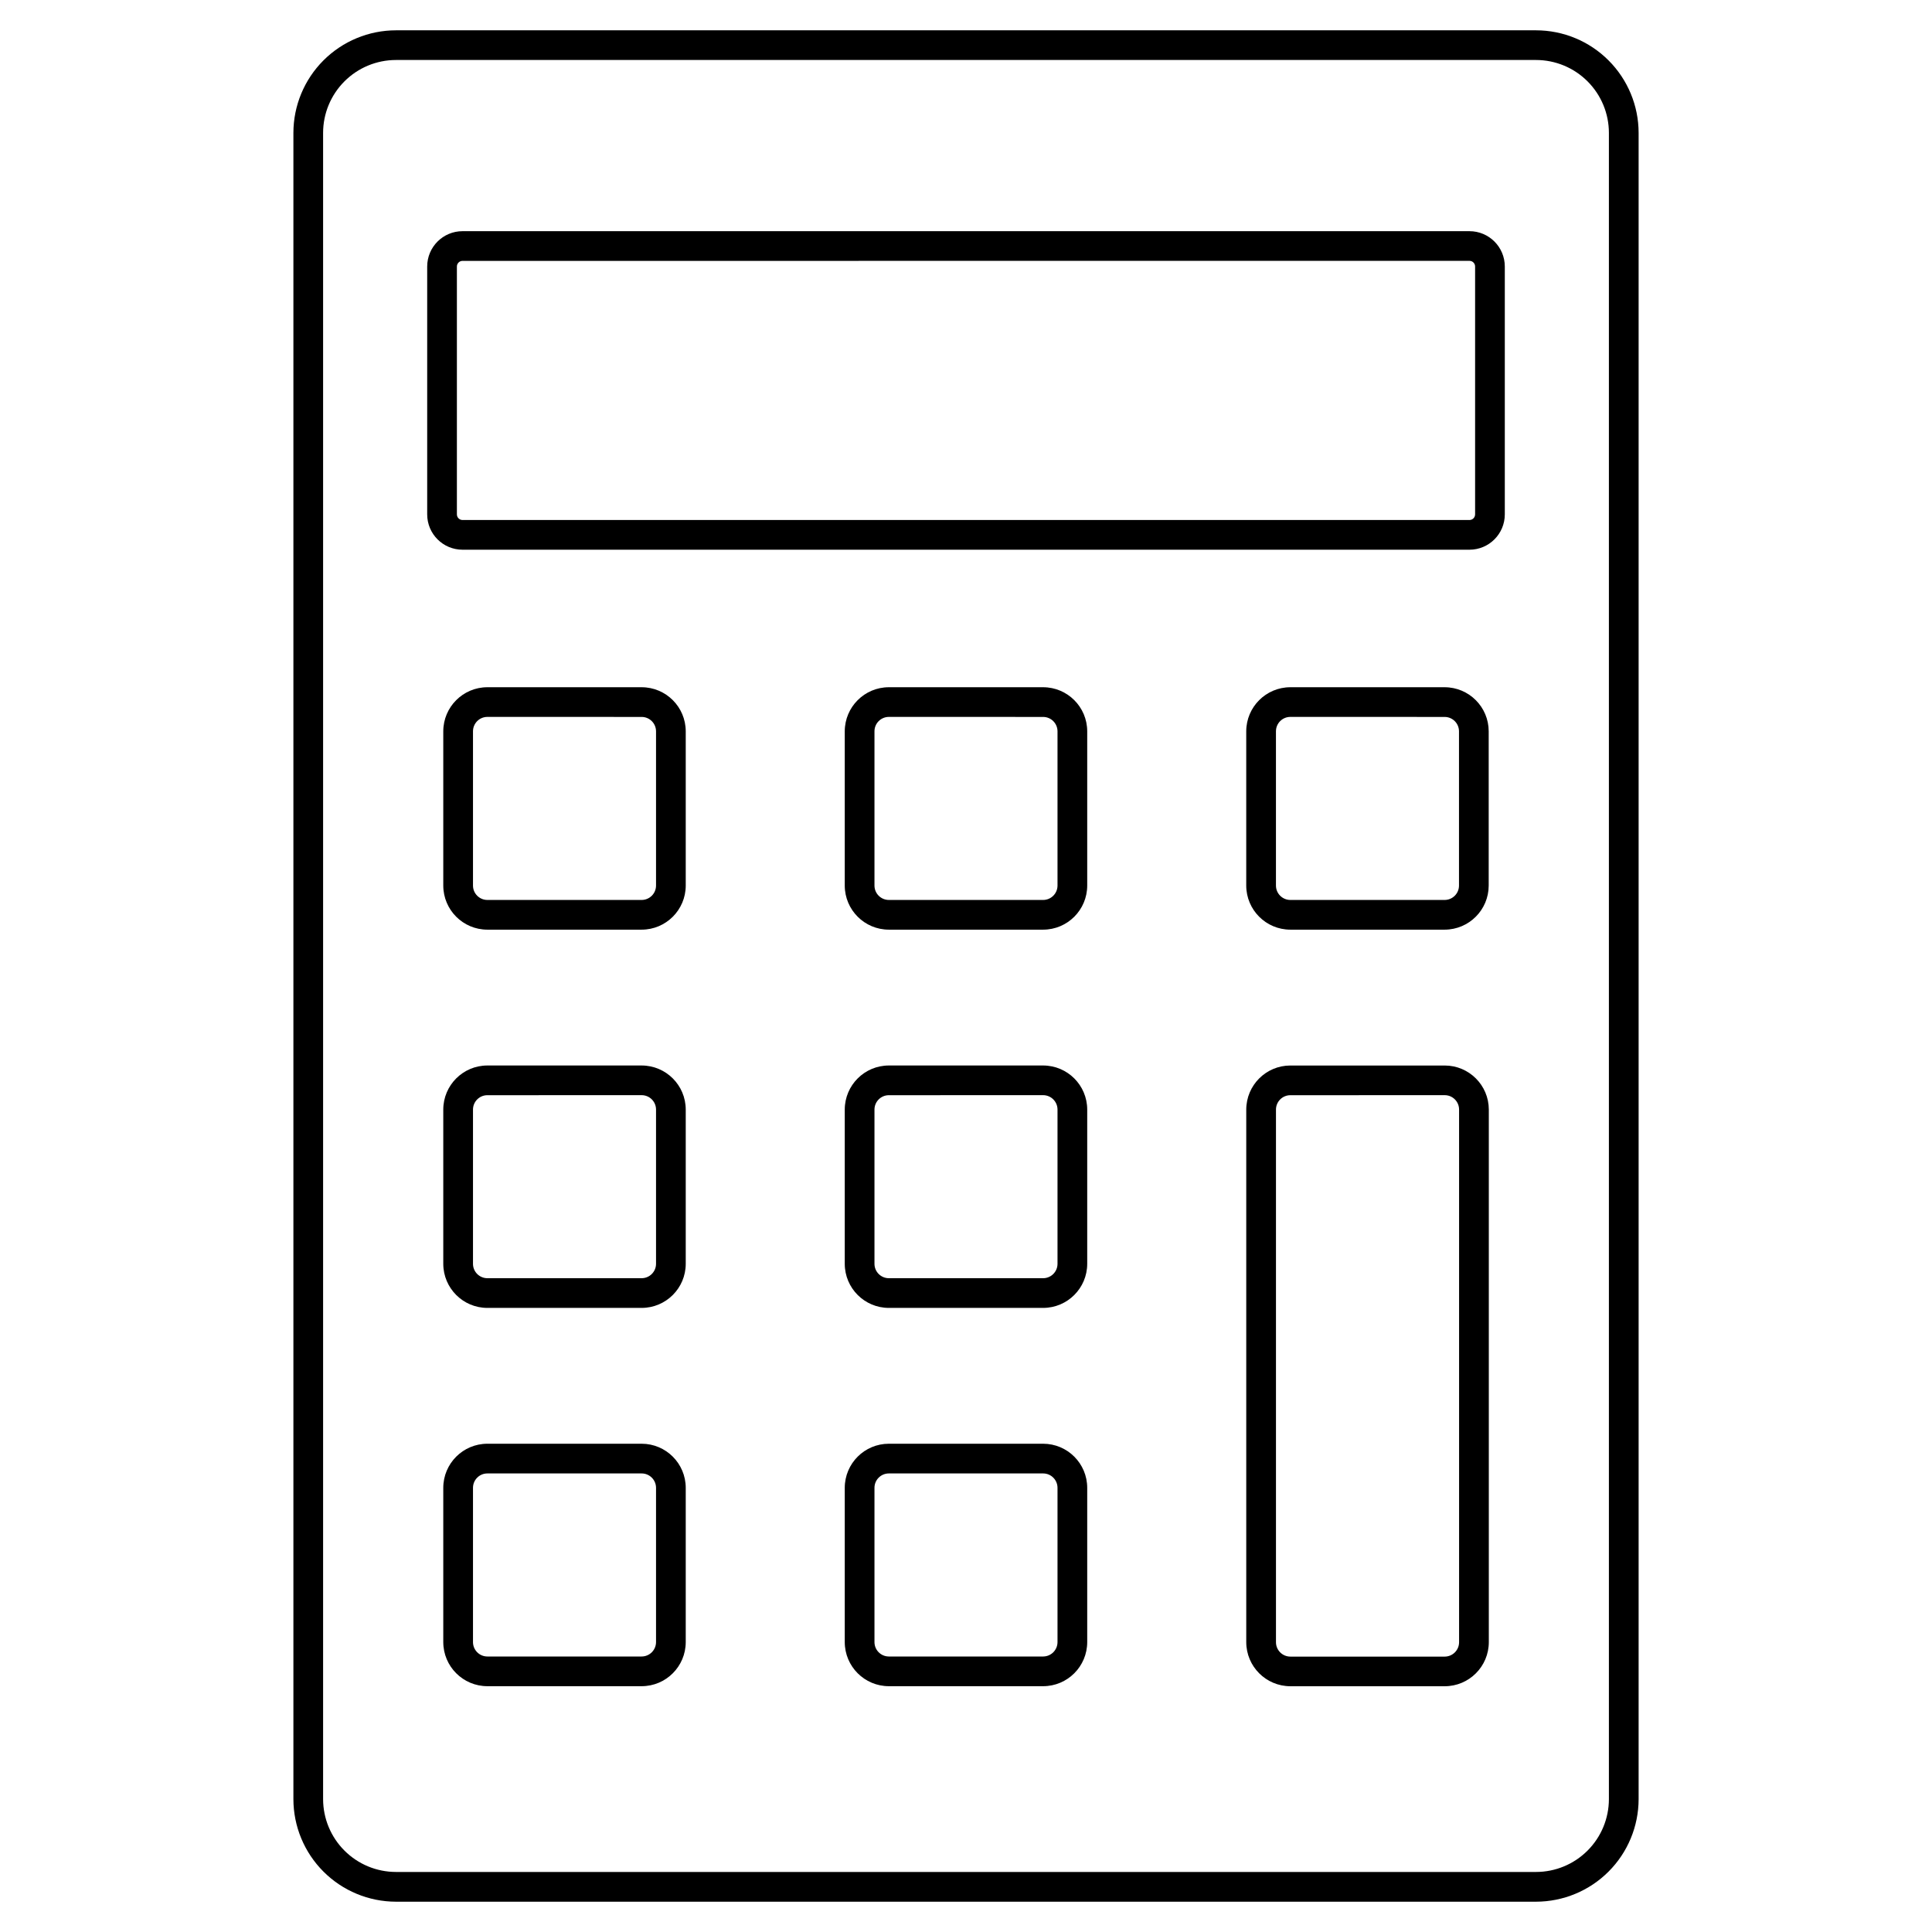
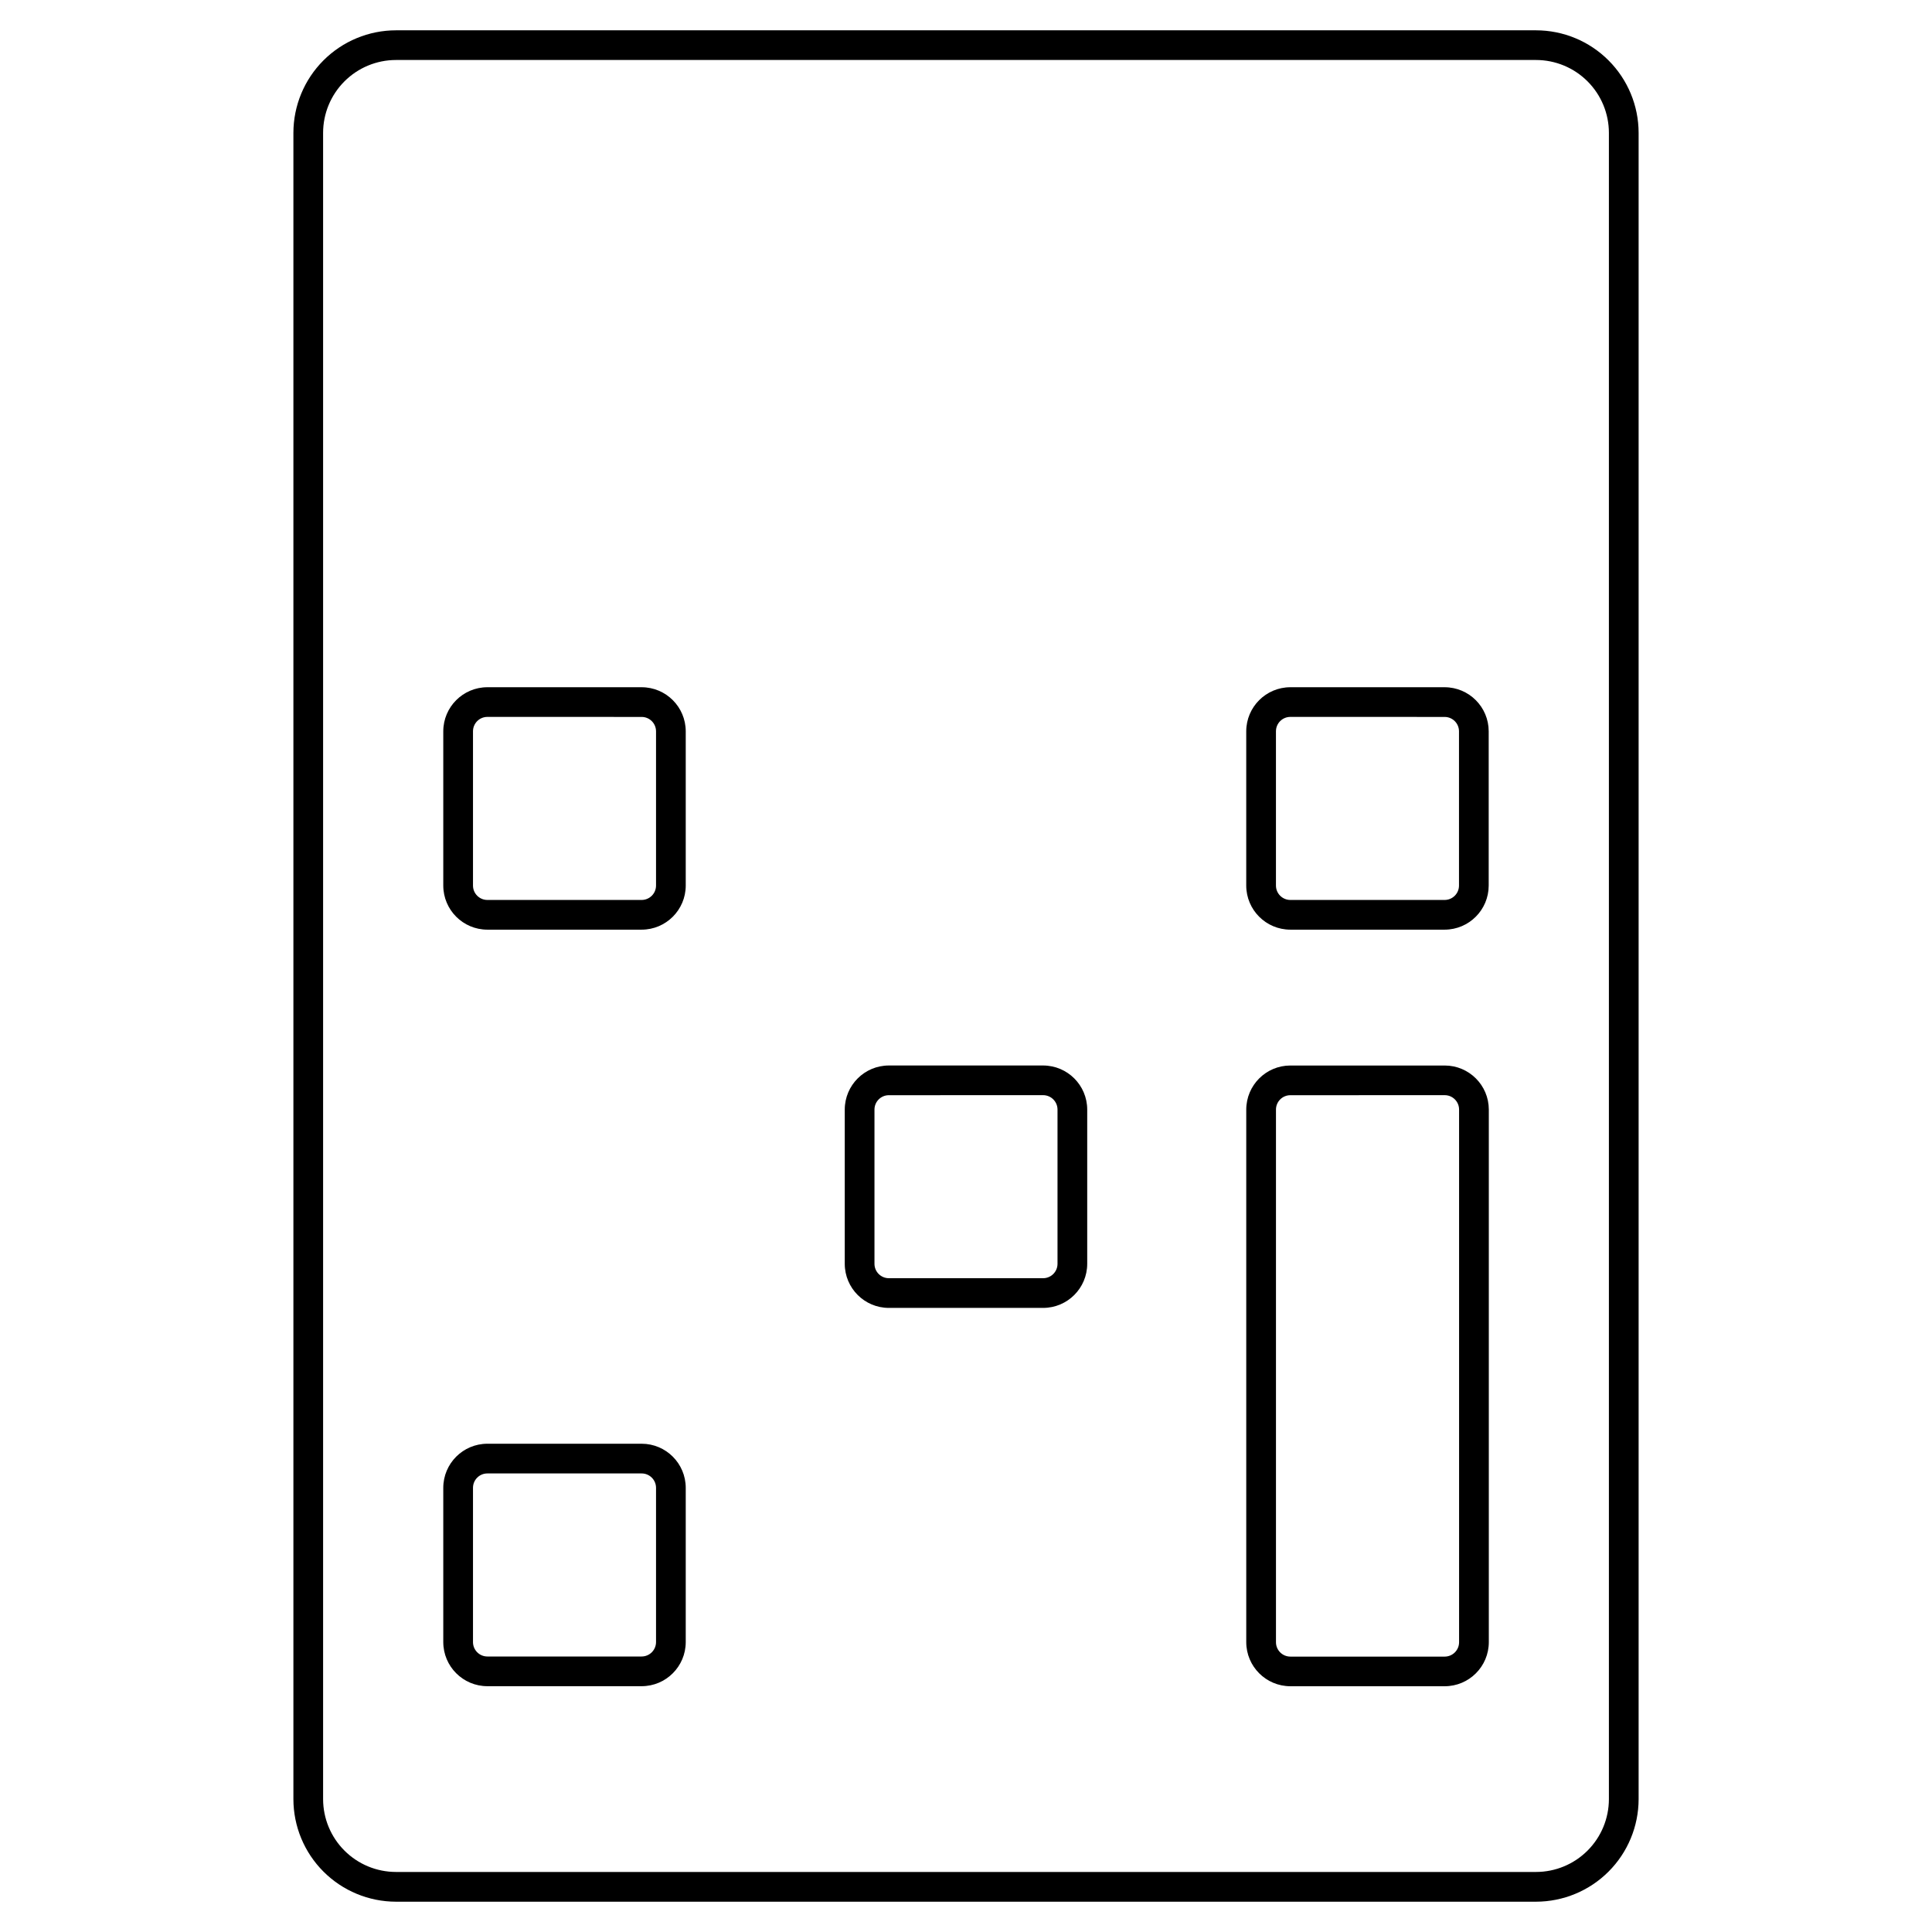
<svg xmlns="http://www.w3.org/2000/svg" fill="#000000" width="800px" height="800px" version="1.1" viewBox="144 144 512 512">
  <g>
    <path d="m551.07 647.97h-302.14c-7.203-0.012-14.113-2.875-19.207-7.973-5.098-5.094-7.961-12-7.969-19.207v-441.58c0.008-7.203 2.871-14.113 7.969-19.207 5.094-5.098 12.004-7.961 19.207-7.969h302.14c7.207 0.008 14.113 2.871 19.207 7.969 5.098 5.094 7.965 12.004 7.973 19.207v441.6c-0.016 7.203-2.883 14.105-7.977 19.195-5.098 5.09-12 7.953-19.203 7.965zm-302.14-488.07c-5.117 0.004-10.027 2.039-13.645 5.66-3.621 3.621-5.656 8.527-5.66 13.645v441.6c0.008 5.117 2.047 10.02 5.668 13.633 3.617 3.617 8.523 5.648 13.637 5.652h302.14c5.117-0.004 10.027-2.039 13.645-5.66 3.621-3.617 5.656-8.527 5.66-13.645v-441.58c-0.004-5.117-2.039-10.023-5.66-13.645-3.617-3.621-8.527-5.656-13.645-5.66z" />
-     <path d="m533.43 289.68h-266.86c-5.168-0.004-9.355-4.191-9.359-9.359v-65.703c0.008-5.164 4.195-9.348 9.359-9.352h266.86c5.168 0.004 9.355 4.191 9.359 9.359v65.695c-0.004 5.168-4.191 9.355-9.359 9.359zm-266.86-76.543c-0.82 0-1.484 0.668-1.488 1.488v65.695c0.004 0.82 0.668 1.484 1.488 1.488h266.86c0.82-0.004 1.484-0.668 1.488-1.488v-65.703c-0.004-0.82-0.668-1.488-1.488-1.488z" />
    <path d="m526.84 390.37h-40.887c-6.449-0.008-11.676-5.234-11.688-11.688v-40.875c0.012-6.449 5.238-11.676 11.688-11.684h40.887c6.449 0.008 11.676 5.234 11.68 11.684v40.875c-0.004 6.449-5.231 11.68-11.68 11.688zm-40.887-56.383c-2.106 0-3.812 1.707-3.812 3.812v40.883c0 2.106 1.707 3.812 3.812 3.816h40.887c2.106-0.004 3.809-1.711 3.809-3.816v-40.875c0-2.102-1.703-3.809-3.809-3.812z" />
-     <path d="m420.44 390.37h-40.887c-6.449-0.008-11.676-5.234-11.684-11.688v-40.875c0.008-6.449 5.234-11.676 11.684-11.684h40.887c6.449 0.008 11.676 5.234 11.684 11.684v40.875c-0.008 6.453-5.234 11.68-11.684 11.688zm-40.887-56.383c-2.106 0.004-3.809 1.711-3.809 3.812v40.883c0 2.106 1.703 3.812 3.809 3.816h40.887c2.106-0.004 3.809-1.711 3.812-3.816v-40.875c-0.004-2.102-1.707-3.809-3.812-3.812z" />
    <path d="m314.04 390.37h-40.887c-6.449-0.008-11.672-5.238-11.68-11.688v-40.875c0.008-6.449 5.231-11.676 11.68-11.684h40.887c6.453 0.008 11.68 5.234 11.688 11.684v40.875c-0.008 6.453-5.234 11.68-11.688 11.688zm-40.887-56.383c-2.102 0.004-3.805 1.711-3.805 3.812v40.883c0 2.106 1.703 3.812 3.805 3.816h40.887c2.106-0.004 3.812-1.711 3.816-3.816v-40.875c-0.004-2.106-1.711-3.812-3.816-3.812z" />
    <path d="m420.44 490.61h-40.887c-6.449-0.008-11.676-5.234-11.684-11.684v-40.883c0.012-6.445 5.238-11.668 11.684-11.676h40.887c6.449 0.008 11.676 5.234 11.684 11.684v40.875c-0.008 6.449-5.234 11.676-11.684 11.684zm-40.887-56.371c-2.106 0.004-3.809 1.711-3.809 3.812v40.875c0 2.106 1.707 3.809 3.809 3.812h40.887c2.106-0.004 3.809-1.707 3.812-3.812v-40.883c-0.004-2.102-1.707-3.809-3.812-3.812z" />
-     <path d="m314.04 490.61h-40.887c-6.445-0.008-11.672-5.234-11.68-11.684v-40.883c0.012-6.445 5.234-11.668 11.68-11.676h40.887c6.453 0.008 11.68 5.234 11.688 11.684v40.875c-0.008 6.453-5.238 11.676-11.688 11.684zm-40.887-56.371c-2.102 0.004-3.805 1.711-3.805 3.812v40.875c0 2.102 1.703 3.809 3.805 3.812h40.887c2.106-0.004 3.812-1.707 3.816-3.812v-40.883c-0.004-2.106-1.711-3.812-3.816-3.812z" />
    <path d="m526.86 590.87h-40.902c-6.449-0.008-11.676-5.231-11.688-11.684v-141.15c0.02-6.441 5.242-11.66 11.688-11.664h40.902c6.445 0 11.676 5.219 11.691 11.664v141.15c-0.008 6.453-5.238 11.684-11.691 11.684zm-40.902-156.63c-2.106 0-3.809 1.707-3.812 3.809v141.16c0.004 2.102 1.707 3.805 3.812 3.809h40.902c2.106-0.004 3.809-1.707 3.812-3.809v-141.17c-0.004-2.102-1.707-3.809-3.812-3.809z" />
-     <path d="m420.44 590.86h-40.887c-6.449-0.008-11.676-5.234-11.684-11.688v-40.887c0.008-6.449 5.234-11.676 11.684-11.68h40.887c6.449 0.004 11.676 5.231 11.684 11.68v40.887c-0.008 6.453-5.234 11.68-11.684 11.688zm-40.887-56.383c-2.102 0-3.809 1.707-3.809 3.809v40.887c0 2.106 1.703 3.812 3.809 3.816h40.887c2.106-0.004 3.809-1.711 3.812-3.816v-40.887c-0.004-2.102-1.707-3.809-3.812-3.809z" />
    <path d="m314.04 590.86h-40.887c-6.449-0.008-11.672-5.238-11.68-11.688v-40.887c0.008-6.445 5.234-11.672 11.68-11.68h40.887c6.449 0.004 11.68 5.231 11.688 11.68v40.887c-0.008 6.453-5.234 11.68-11.688 11.688zm-40.887-56.383c-2.102 0.004-3.805 1.707-3.805 3.809v40.887c0 2.106 1.703 3.812 3.805 3.816h40.887c2.106-0.004 3.812-1.711 3.816-3.816v-40.887c-0.004-2.102-1.711-3.809-3.816-3.809z" />
  </g>
</svg>